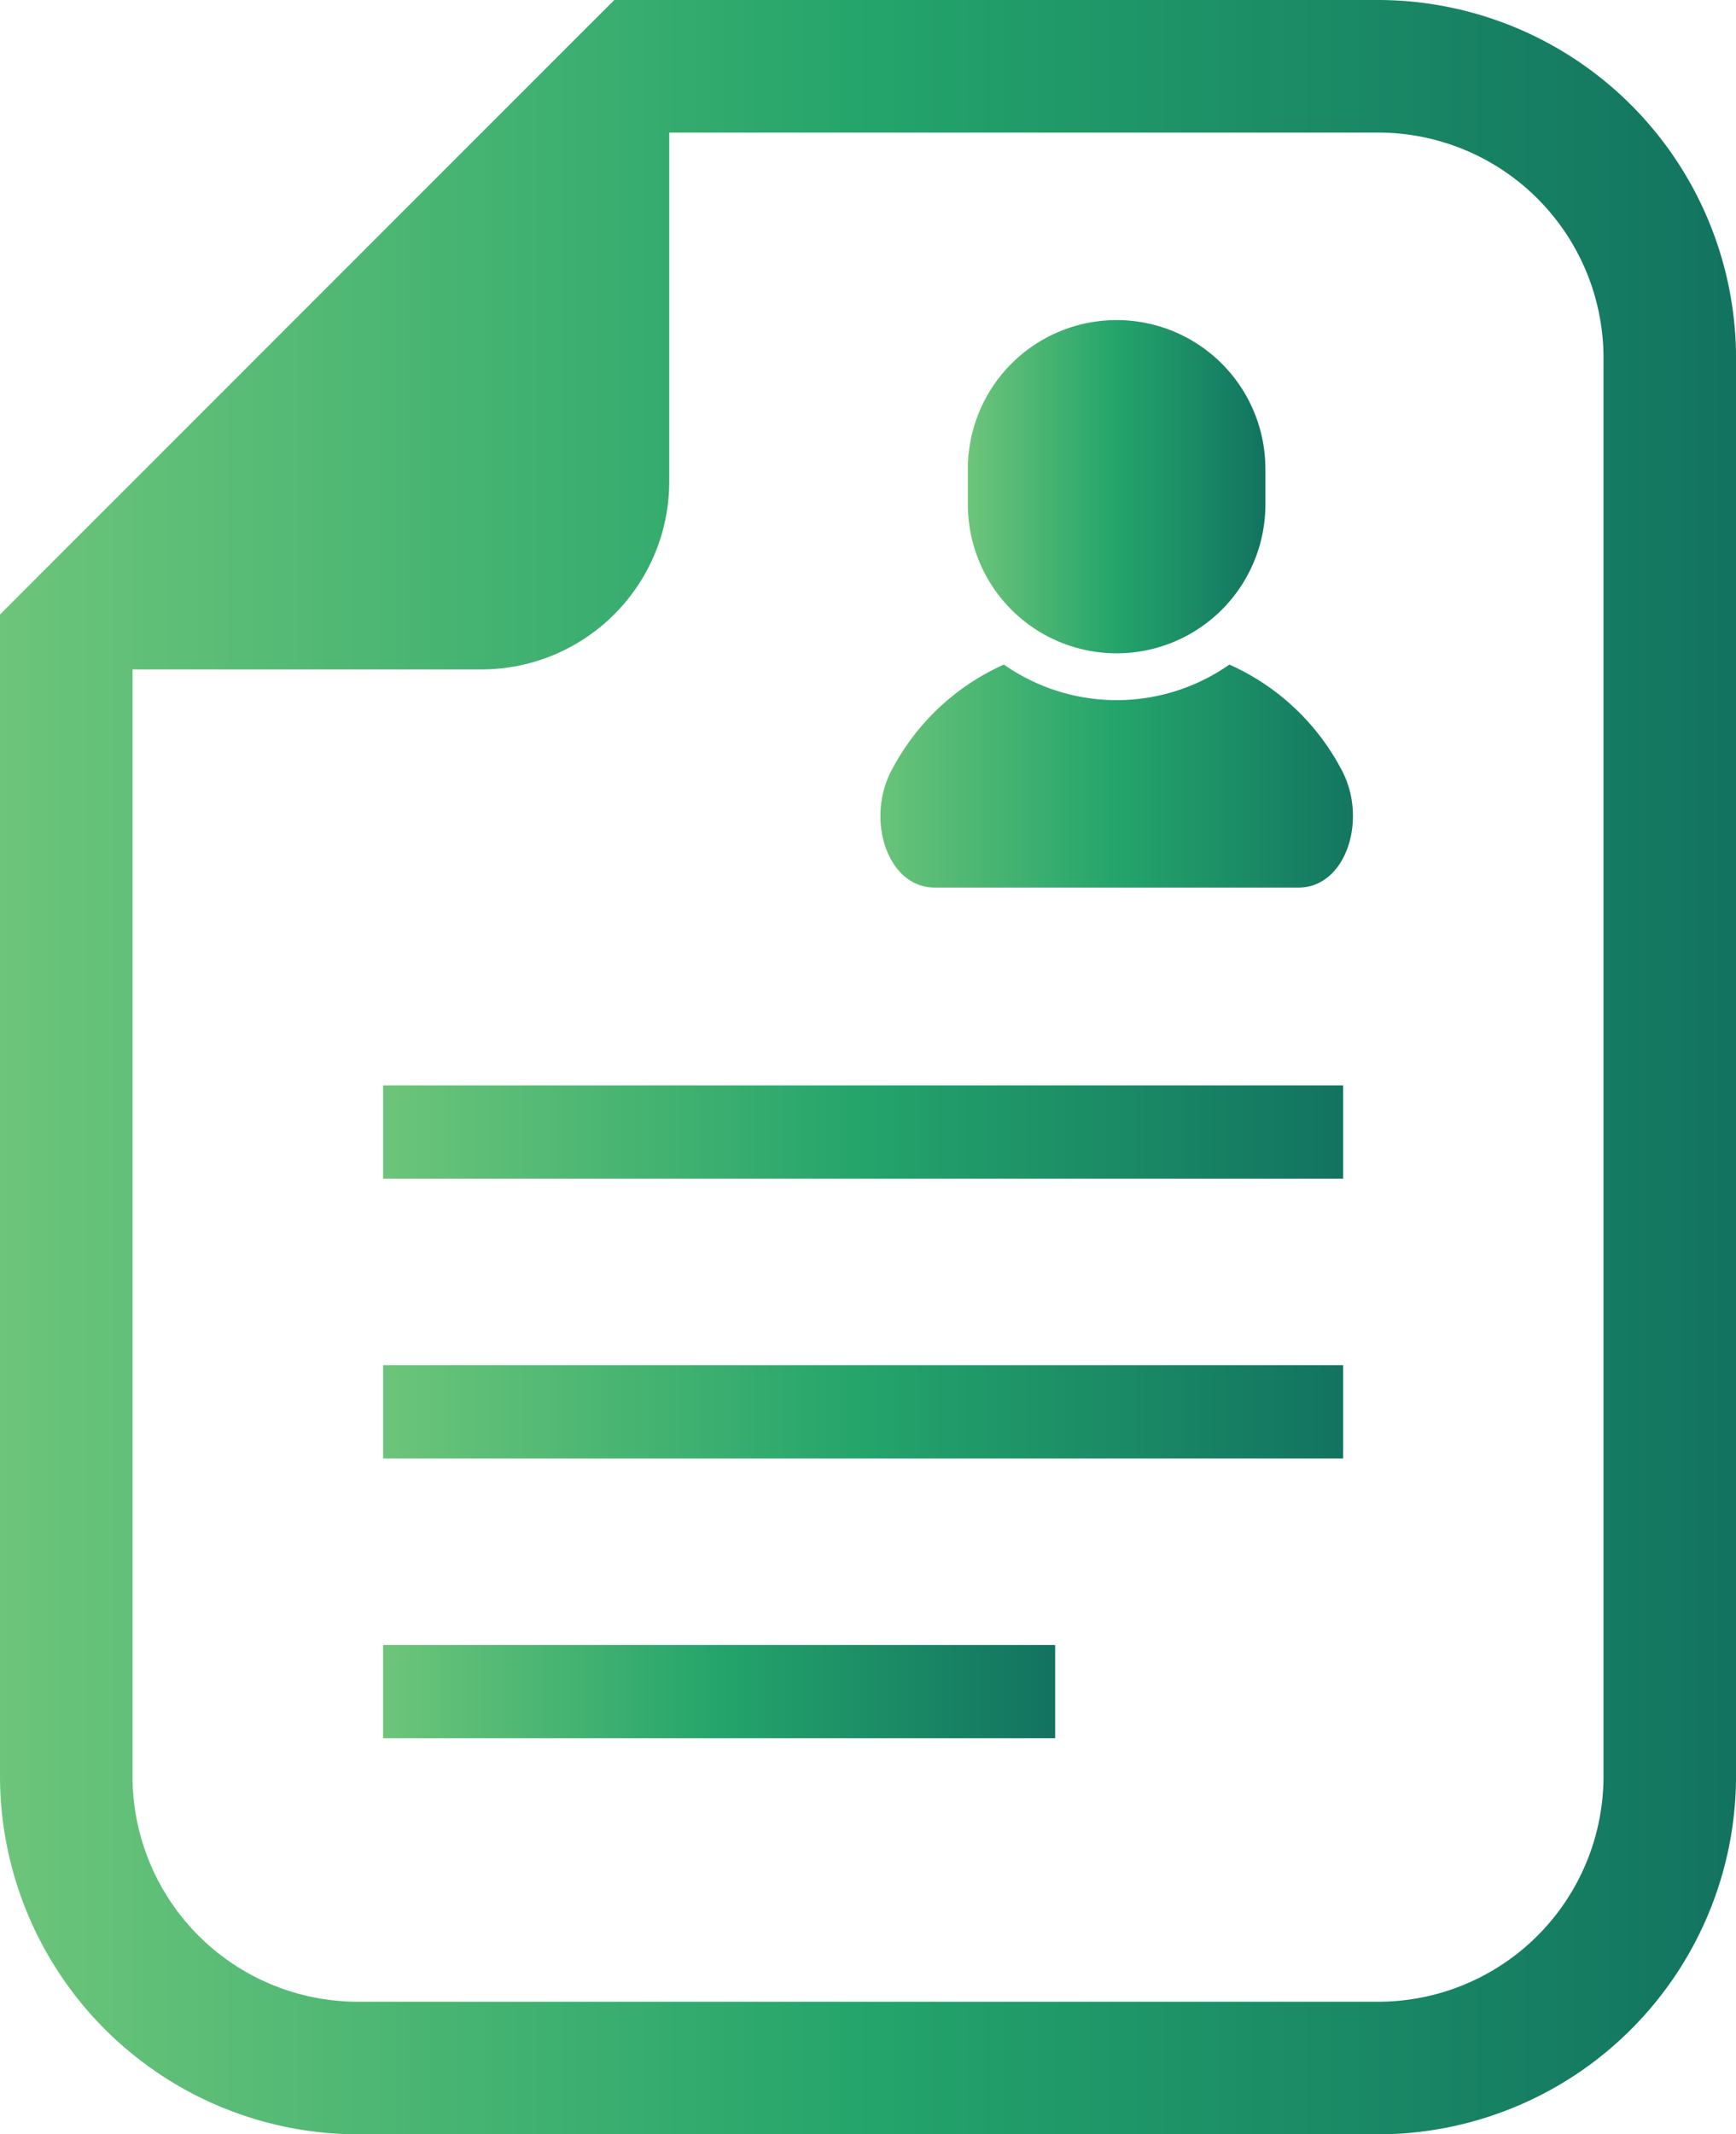
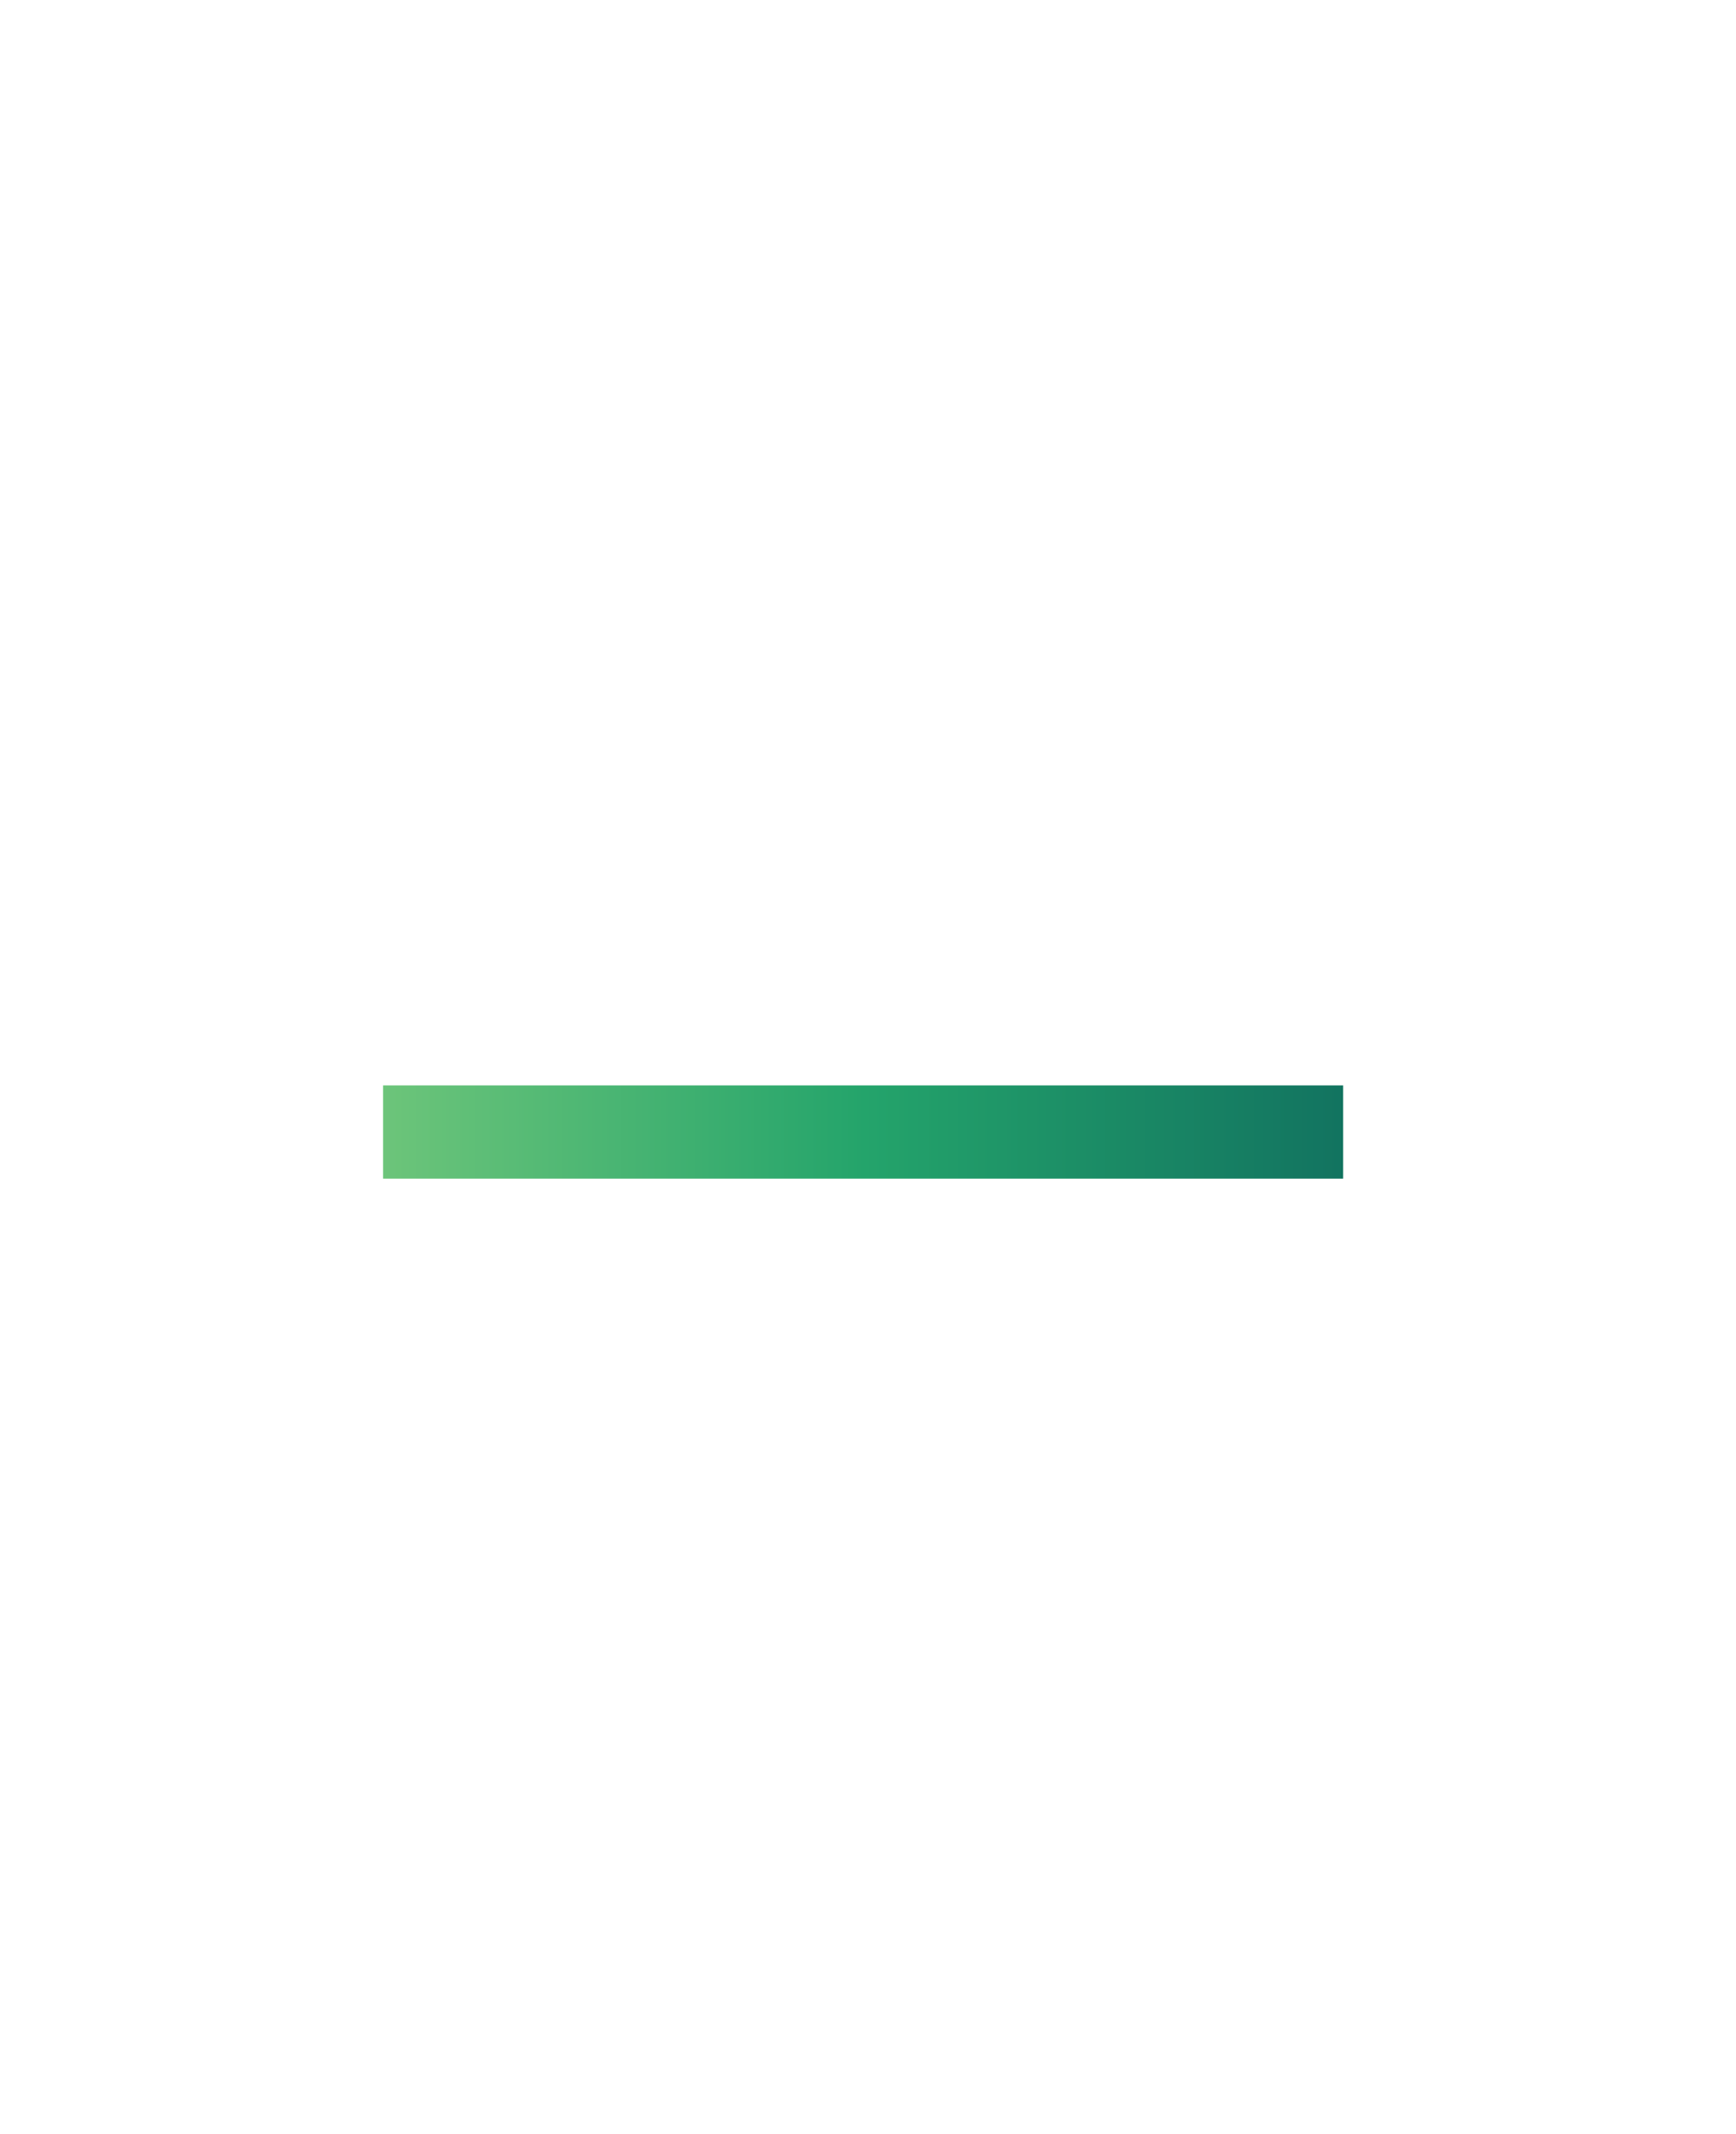
<svg xmlns="http://www.w3.org/2000/svg" height="116.169" viewBox="0 0 94.524 116.169" width="94.524">
  <linearGradient id="a" gradientUnits="objectBoundingBox" x2="1" y1=".5" y2=".5">
    <stop offset="0" stop-color="#6dc57a" />
    <stop offset=".501" stop-color="#24a46b" />
    <stop offset="1" stop-color="#127360" />
  </linearGradient>
  <g fill="url(#a)" transform="translate(-835.46 -415.648)">
-     <path d="m910.5 415.648h-41.591l-2.114 2.11-29.225 29.224-2.11 2.113v63.232a19.513 19.513 0 0 0 19.49 19.49h55.55a19.511 19.511 0 0 0 19.486-19.49v-77.193a19.509 19.509 0 0 0 -19.486-19.486zm12.27 96.679a12.272 12.272 0 0 1 -12.27 12.273h-55.55a12.274 12.274 0 0 1 -12.274-12.274v-60.242h19a10.229 10.229 0 0 0 10.224-10.227v-18.993h38.6a12.272 12.272 0 0 1 12.27 12.27z" />
-     <path d="m902.4 451.82a10.7 10.7 0 0 1 -12.278 0 12.776 12.776 0 0 0 -6.055 5.638c-1.515 2.692-.327 6.5 2.29 6.5h19.809c2.619 0 3.809-3.811 2.292-6.5a12.773 12.773 0 0 0 -6.058-5.638z" />
-     <path d="m896.26 451.207a8.1 8.1 0 0 0 8.1-8.1v-1.937a8.1 8.1 0 1 0 -16.2 0v1.941a8.1 8.1 0 0 0 8.1 8.096z" />
    <path d="m0 0h52.275v5.076h-52.275z" transform="translate(856.319 474.725)" />
-     <path d="m0 0h52.275v5.078h-52.275z" transform="translate(856.319 489.953)" />
-     <path d="m0 0h36.594v5.074h-36.594z" transform="translate(856.319 505.183)" />
  </g>
</svg>